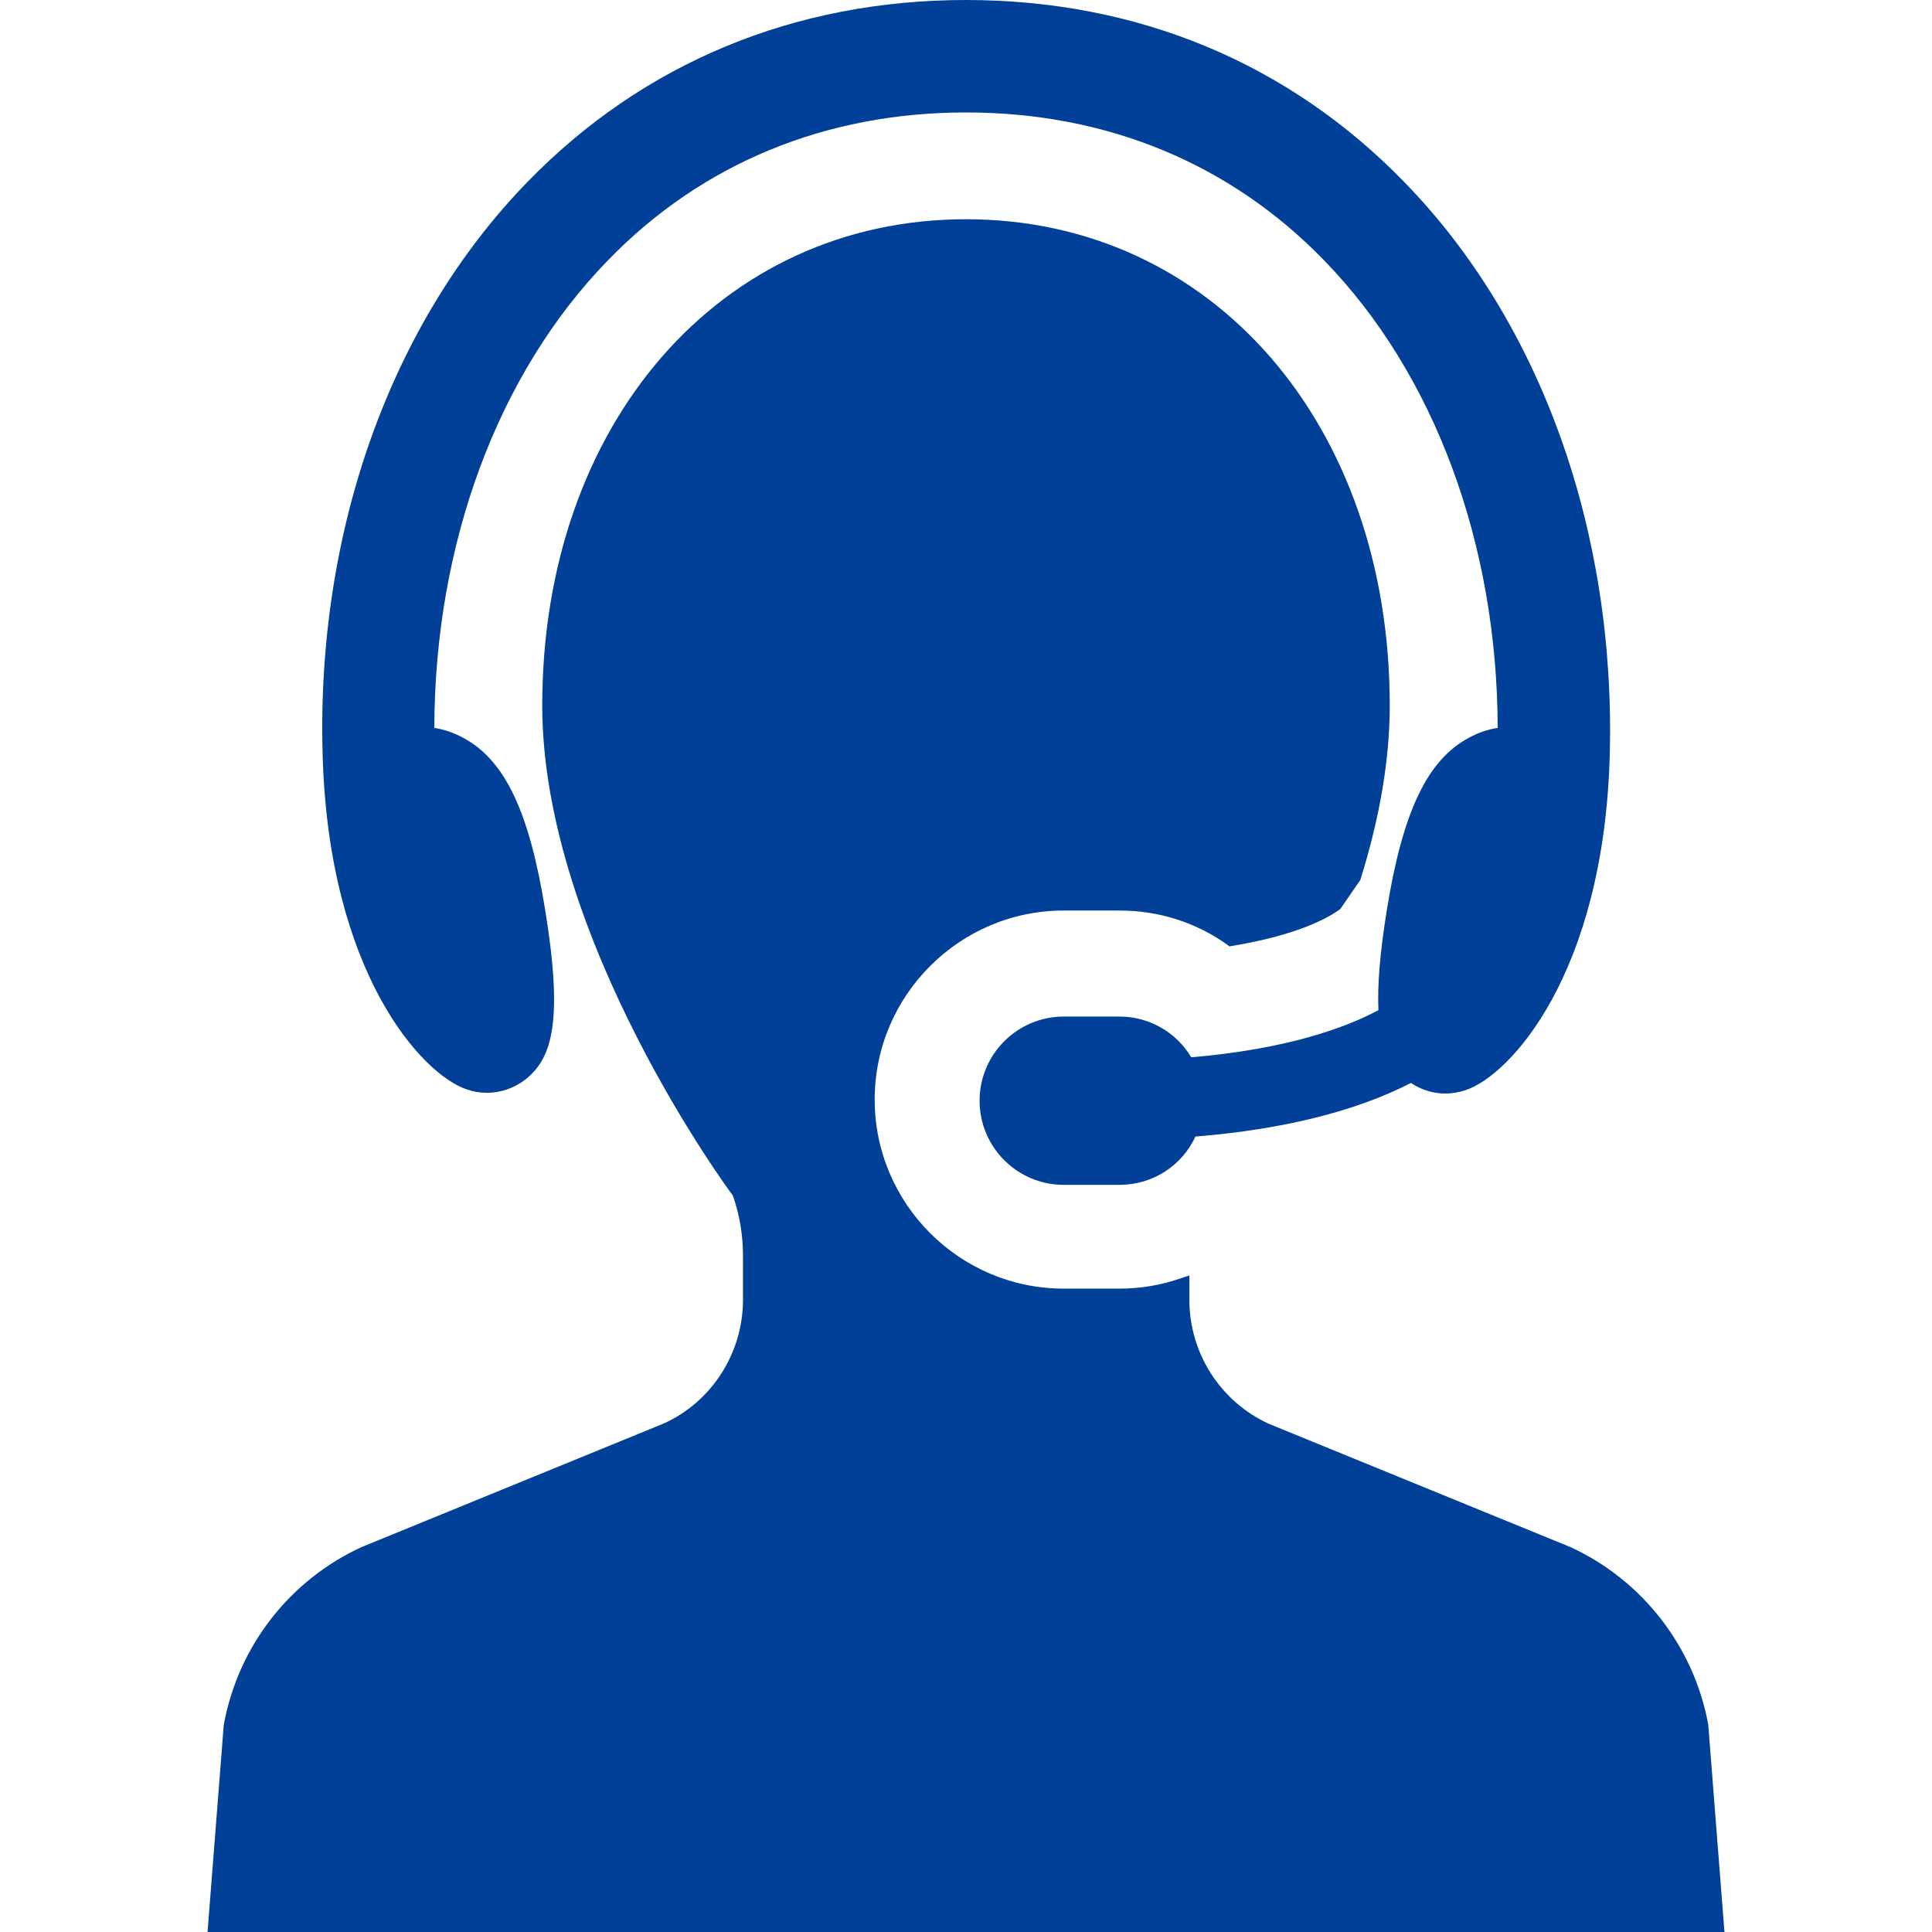
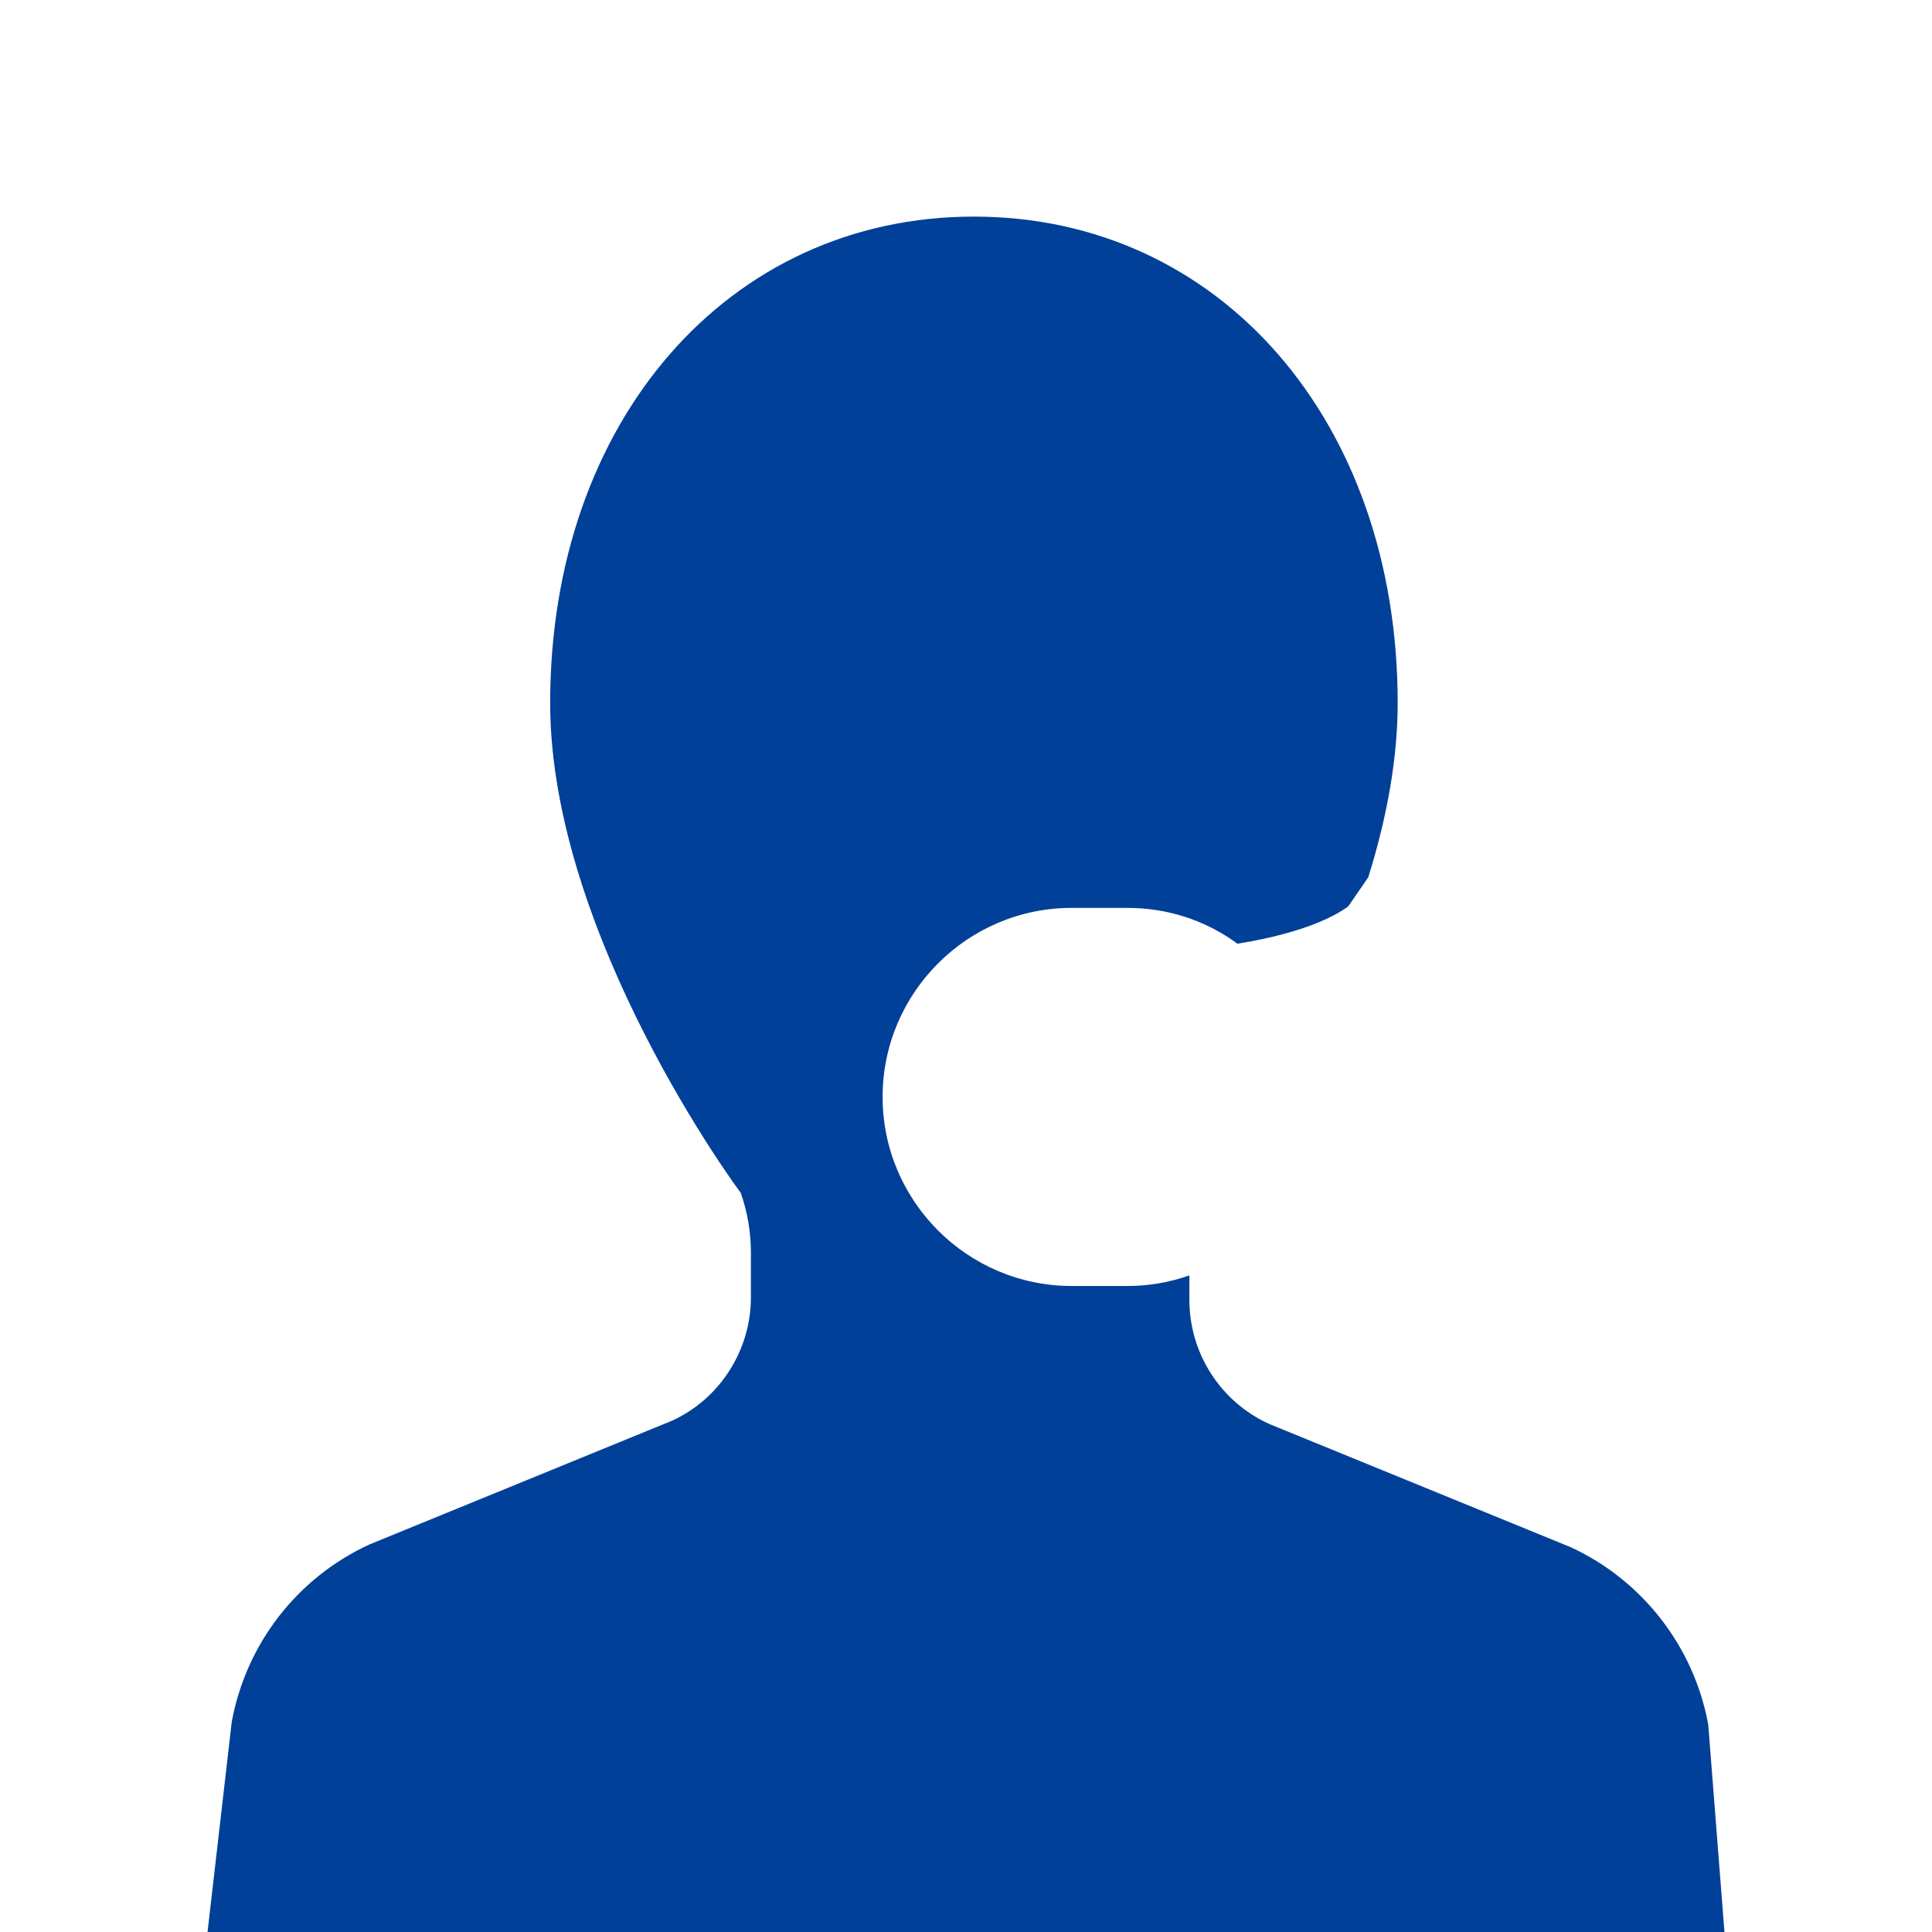
<svg xmlns="http://www.w3.org/2000/svg" version="1.1" id="_x32_" x="0px" y="0px" viewBox="0 0 512 512" style="enable-background:new 0 0 512 512;" xml:space="preserve">
  <style type="text/css">
	.st0{fill:#004098;}
</style>
  <g>
-     <path class="st0" d="M123.7,288.7c1.7,0.6,3.5,0.9,5.3,0.9h0c3.9,0,7.7-1.4,10.7-3.9c6.5-5.5,9.6-14.9,4.8-44.4   c-4.2-26.2-10.7-39.9-21.8-45.8c-2.4-1.3-5-2.2-7.6-2.6c0.1-48.8,16.8-93.9,46-123.9C186,43.3,218.8,29.8,256,29.8   s70,13.5,94.9,39.2c29.2,30,45.9,75.1,46,123.9c-2.7,0.4-5.2,1.3-7.6,2.6c-11.1,5.9-17.6,19.7-21.8,45.8   c-1.8,11.2-2.5,19.8-2.2,26.4c-8.6,4.6-24,10.3-49.6,12.5c-4-6.7-11.2-10.8-19-10.8h-14.8c-12.3,0-22.3,10-22.3,22.3   s10,22.3,22.3,22.3h14.8c8.7,0,16.5-5,20.1-12.8c23.3-1.9,42.5-6.7,57.1-14.2c2.7,1.8,5.9,2.8,9.1,2.8c1.8,0,3.6-0.3,5.4-0.9   c11.8-3.9,36.6-30.8,38.2-88.7c1.6-59.3-18.2-114.7-54.3-151.8C341.6,16.7,301.4,0,256,0c-45.4,0-85.6,16.7-116.2,48.2   c-36.2,37.2-56,92.5-54.3,151.8C87.1,257.9,111.9,284.8,123.7,288.7z" />
-     <path class="st0" d="M452.7,457c-3.8-20.6-17.4-38.2-36.5-47l-80-32.7c-12.8-5.9-21-18.7-21-32.8v-6.5l-2.1,0.7   c-5.4,1.9-10.9,2.8-16.4,2.8h-14.8c-27.6,0-50.1-22.5-50.1-50.1c0-27.6,22.5-50.1,50.1-50.1h14.8c10.3,0,20.2,3.1,28.6,9.1l0.5,0.4   l0.6-0.1c17.6-2.9,25.7-7.5,28.8-9.8l5.3-7.7c5.2-16.6,7.8-32.1,7.8-46.2c0-74.7-47.2-128.9-112.3-128.9   c-65.1,0-112.3,54.2-112.3,128.9c0,61.8,50.2,129.5,50.5,129.8c1.8,5.1,2.7,10.5,2.7,15.9v11.8c0,14-8.2,26.9-20.9,32.7l-80.2,32.8   c-19.1,8.8-32.7,26.3-36.5,47.1L55,512h402L452.7,457z" />
+     <path class="st0" d="M452.7,457c-3.8-20.6-17.4-38.2-36.5-47l-80-32.7c-12.8-5.9-21-18.7-21-32.8v-6.5c-5.4,1.9-10.9,2.8-16.4,2.8h-14.8c-27.6,0-50.1-22.5-50.1-50.1c0-27.6,22.5-50.1,50.1-50.1h14.8c10.3,0,20.2,3.1,28.6,9.1l0.5,0.4   l0.6-0.1c17.6-2.9,25.7-7.5,28.8-9.8l5.3-7.7c5.2-16.6,7.8-32.1,7.8-46.2c0-74.7-47.2-128.9-112.3-128.9   c-65.1,0-112.3,54.2-112.3,128.9c0,61.8,50.2,129.5,50.5,129.8c1.8,5.1,2.7,10.5,2.7,15.9v11.8c0,14-8.2,26.9-20.9,32.7l-80.2,32.8   c-19.1,8.8-32.7,26.3-36.5,47.1L55,512h402L452.7,457z" />
  </g>
</svg>